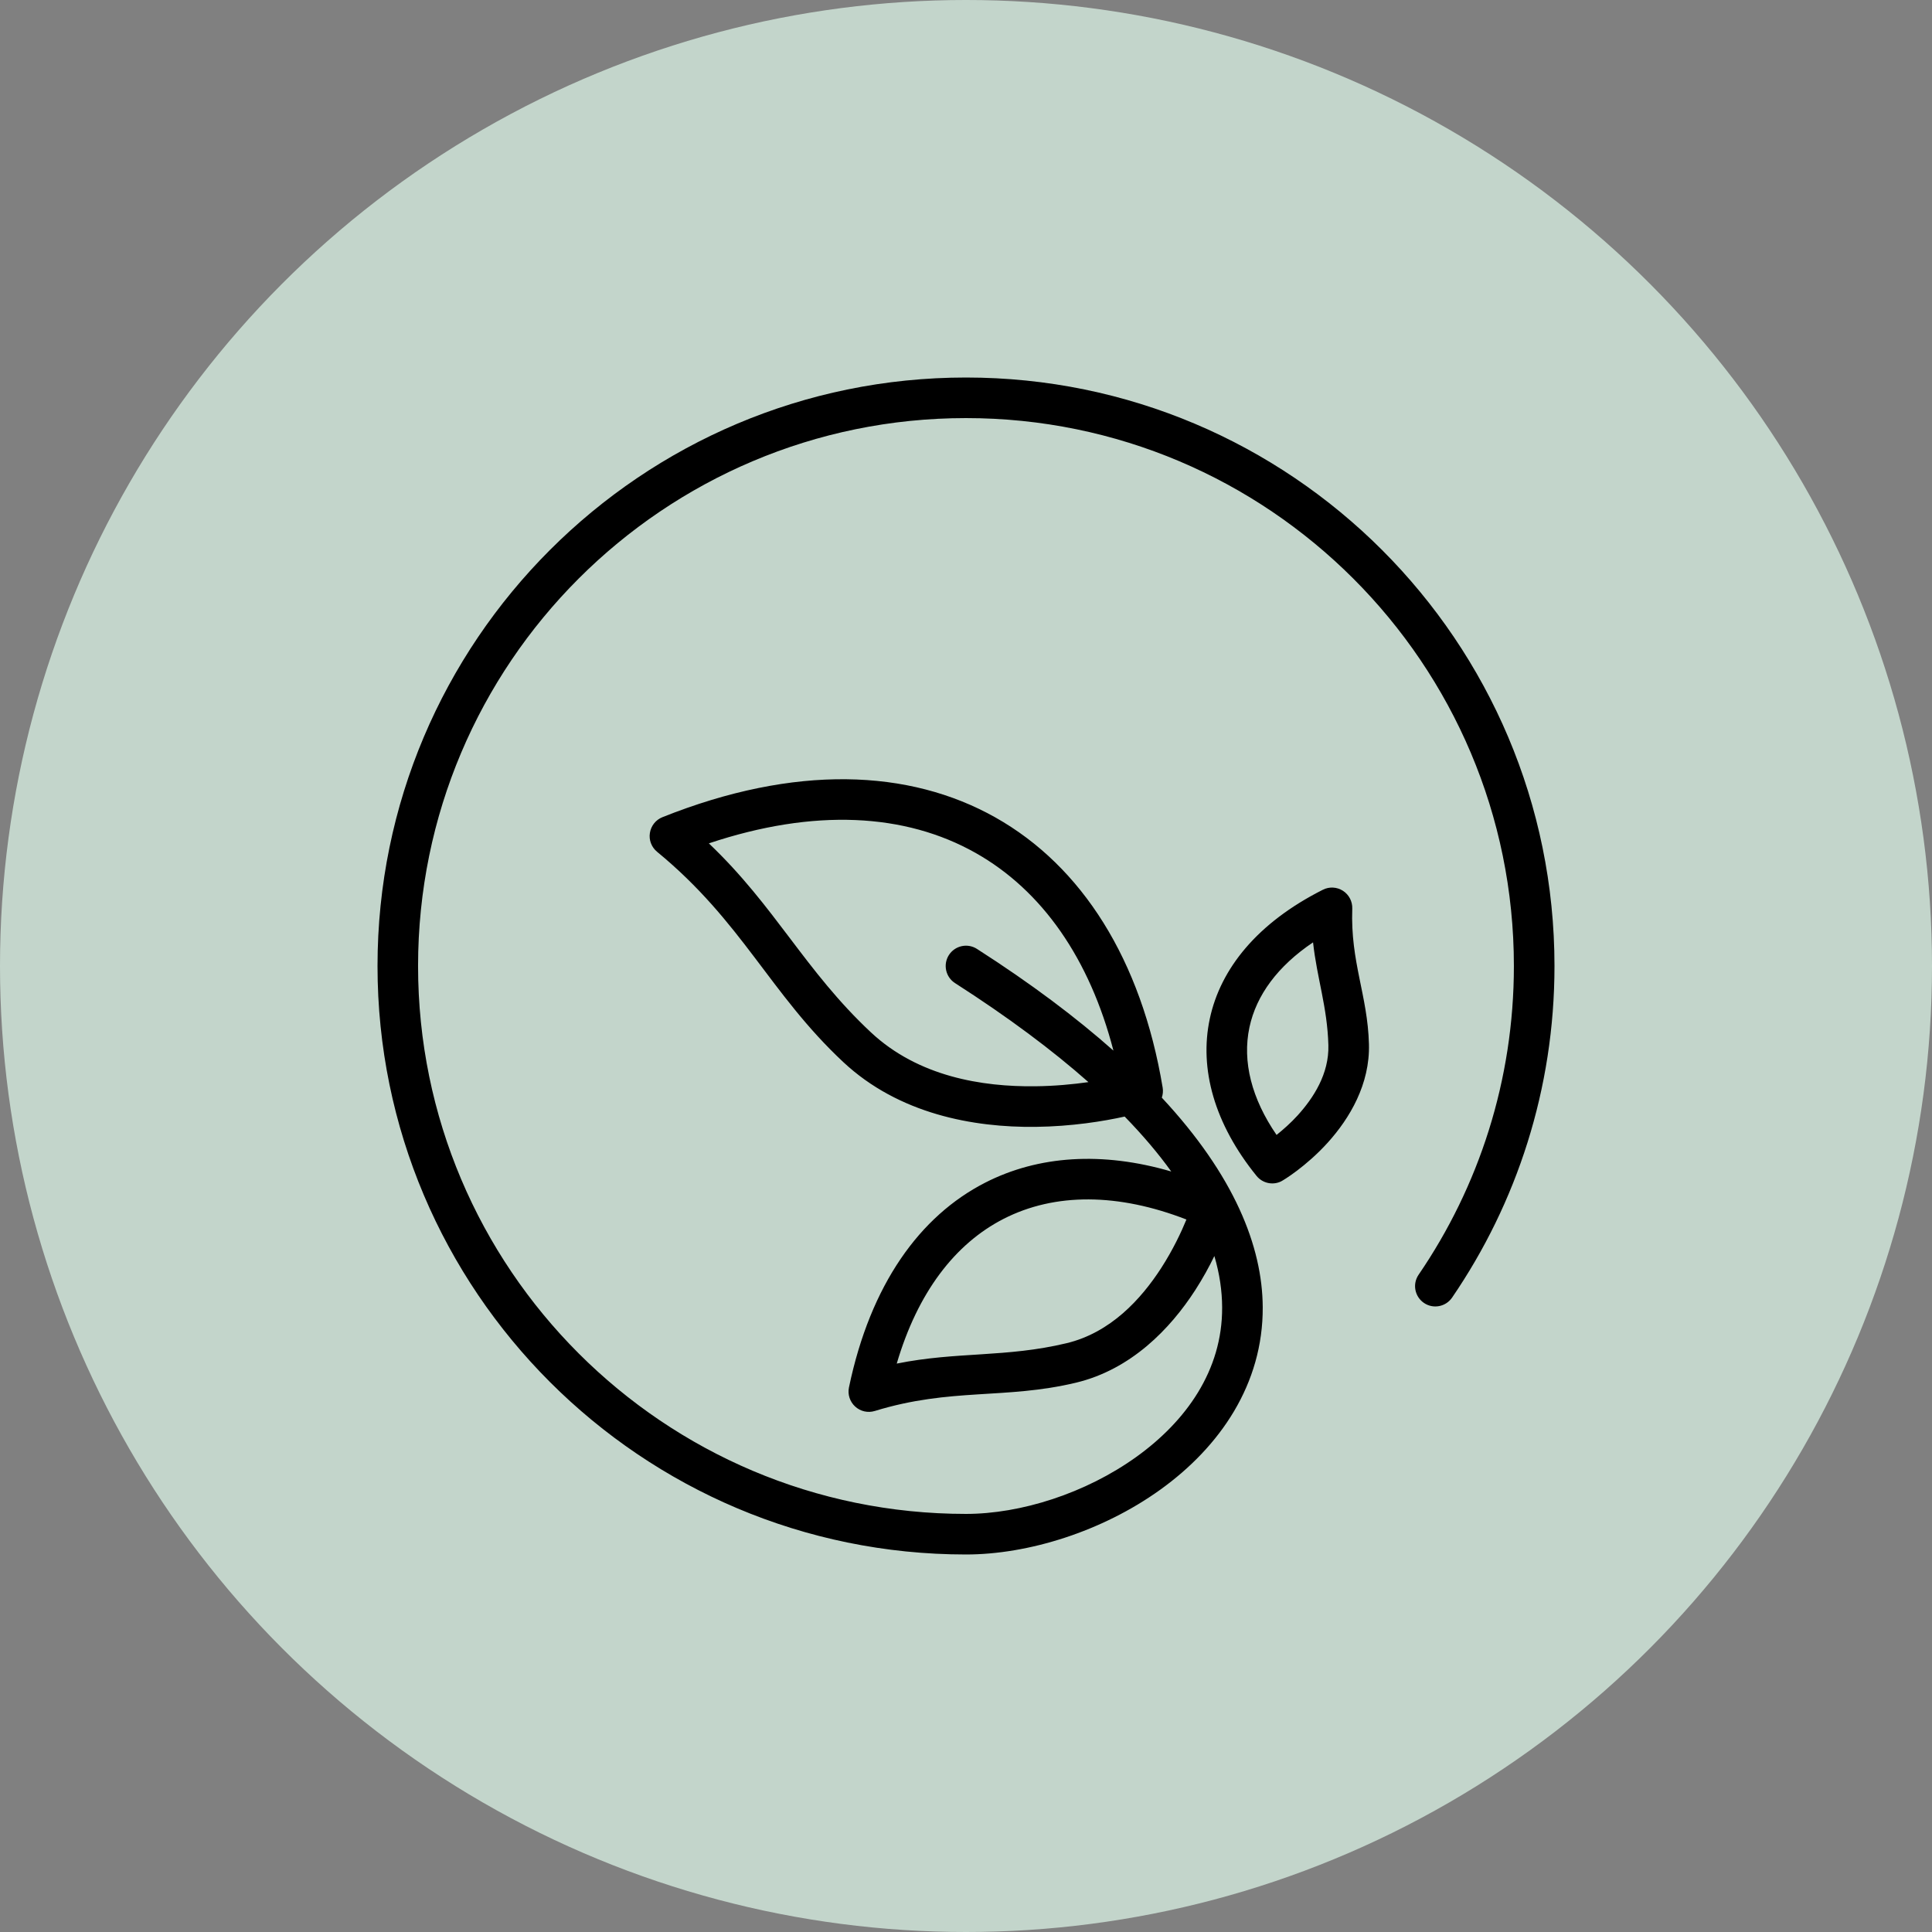
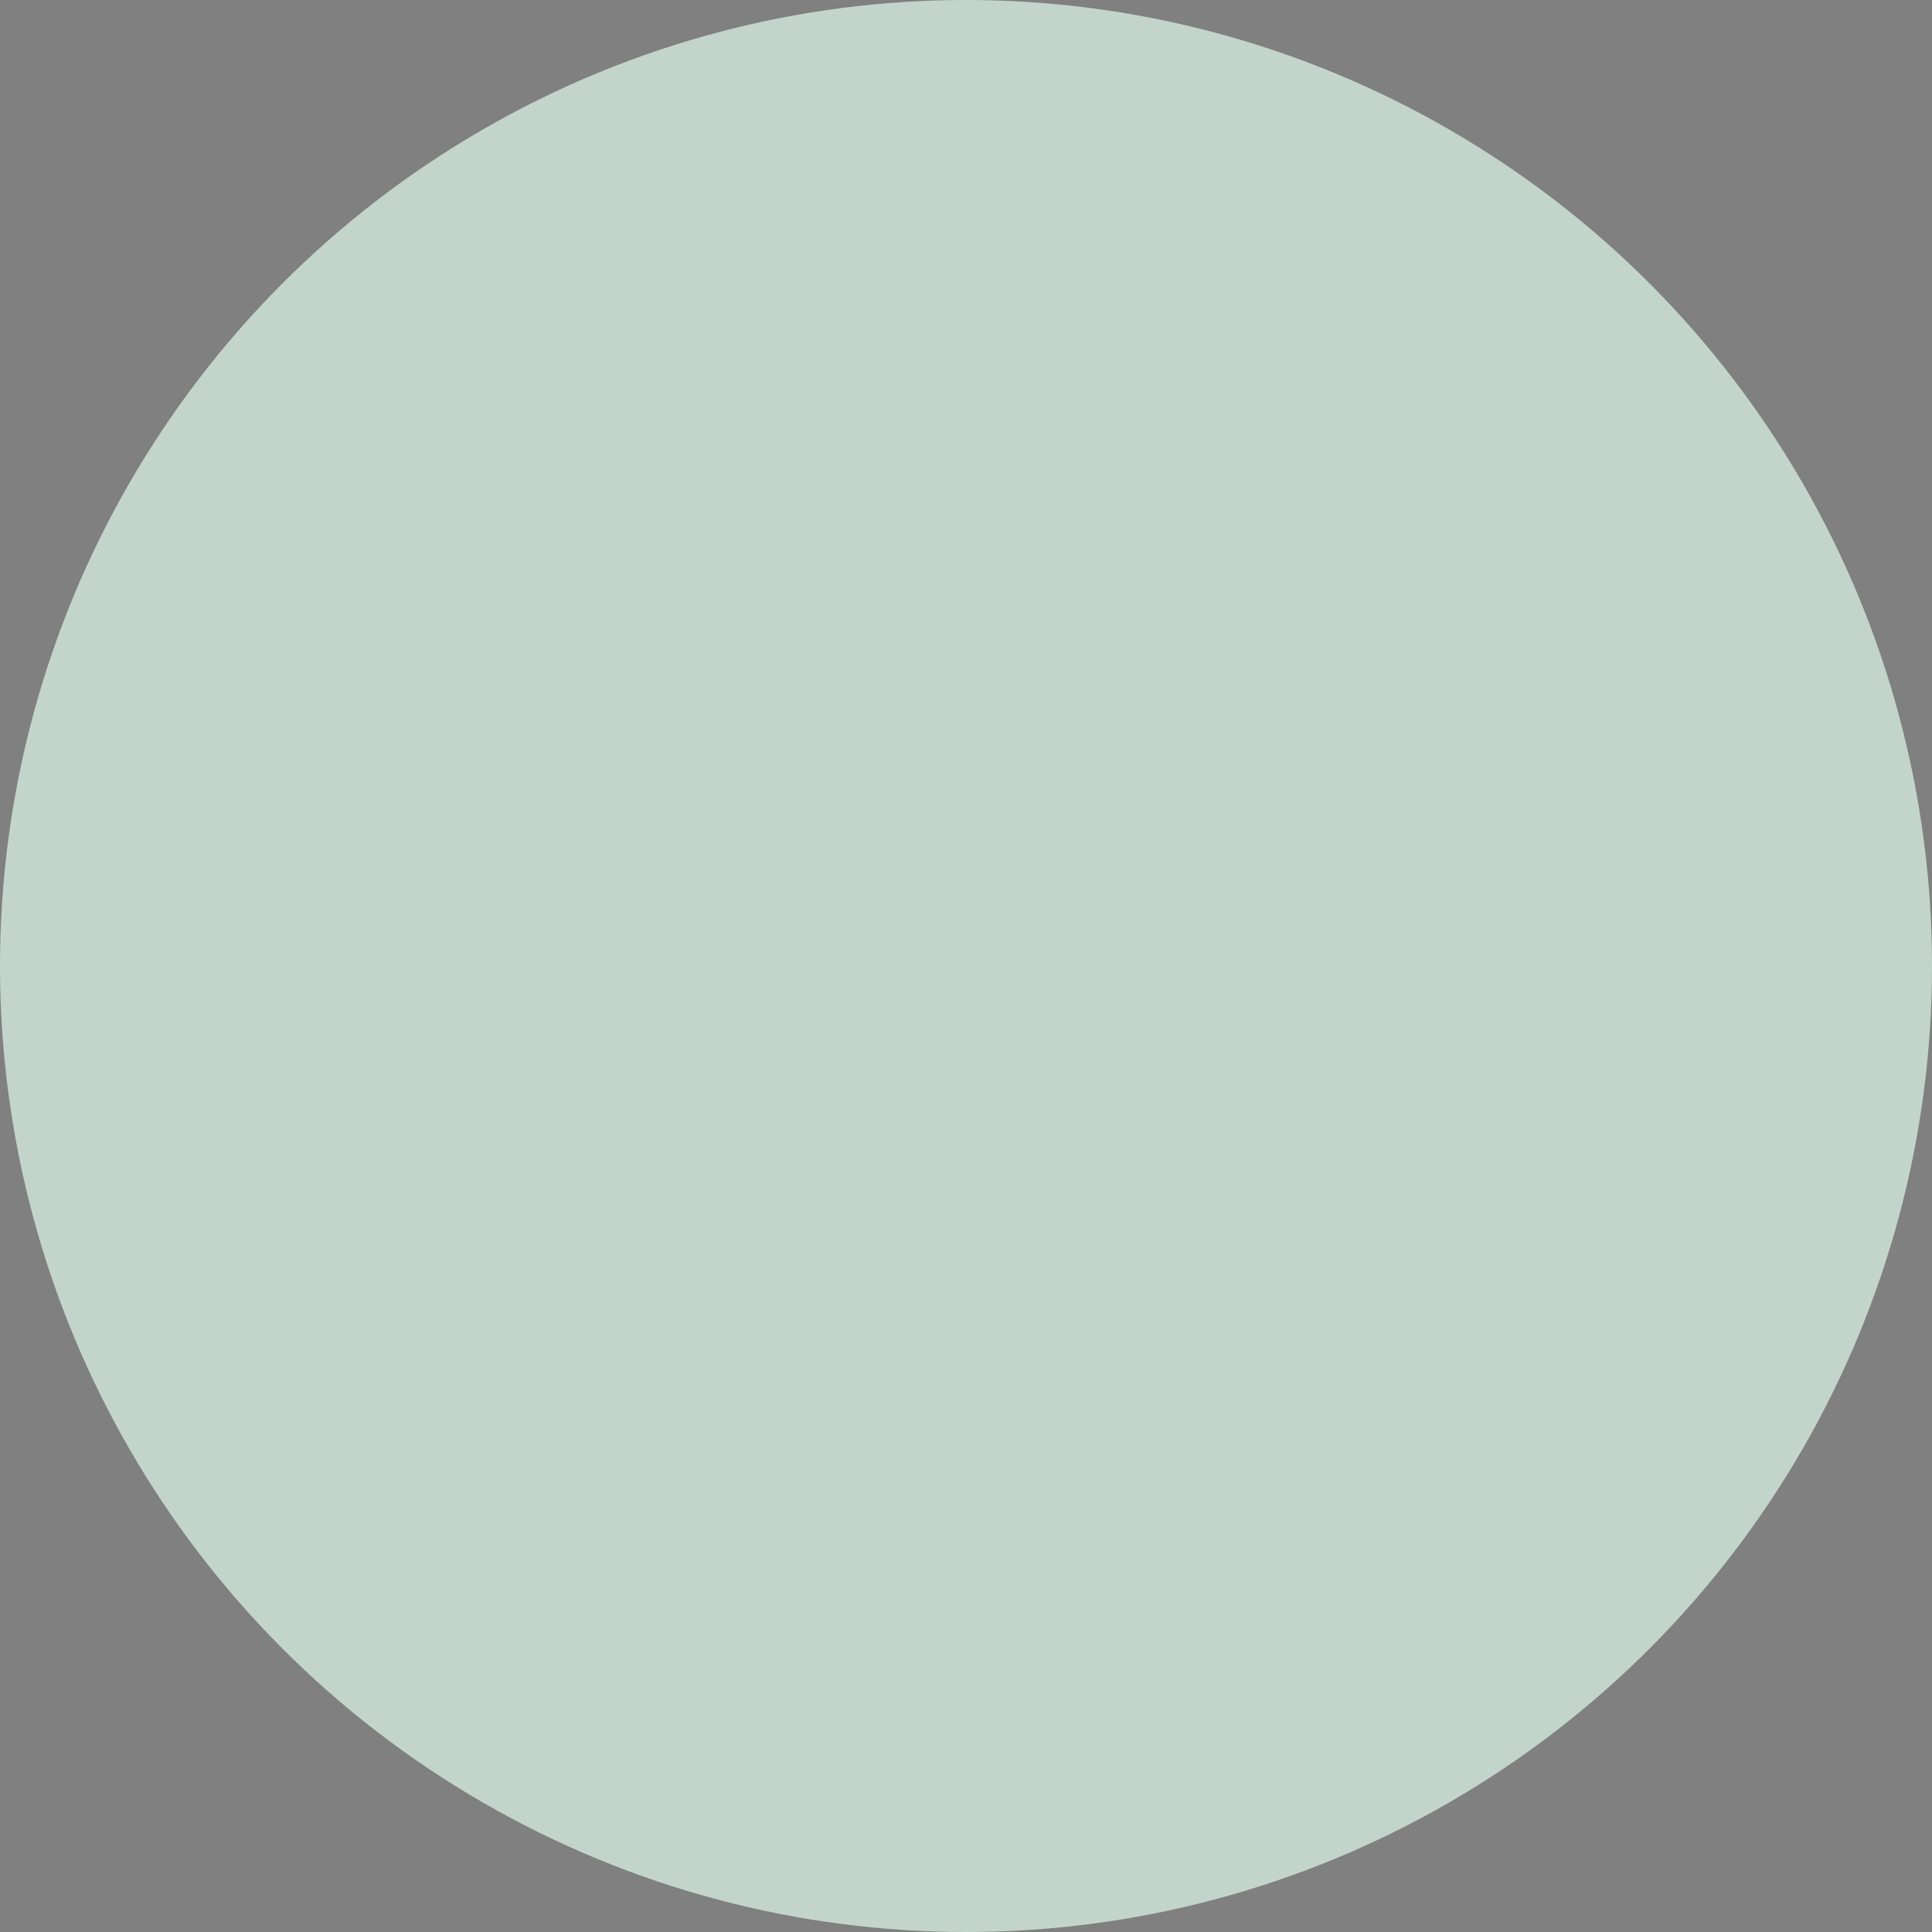
<svg xmlns="http://www.w3.org/2000/svg" fill="none" viewBox="0 0 87 87" height="87" width="87">
  <rect x="0" y="0" width="87" height="87" fill="#808080" stroke="none" />
  <circle fill-opacity="0.74" fill="#DBF3E5" r="43.5" cy="43.5" cx="43.5" />
-   <path fill="black" d="M52.318 49.428C52.366 49.286 52.382 49.131 52.356 48.976C51.395 43.214 48.72 39.006 44.825 36.811C40.941 34.624 35.803 34.414 29.829 36.799C29.527 36.92 29.315 37.19 29.265 37.51C29.214 37.827 29.338 38.149 29.587 38.355C33.427 41.51 34.663 44.731 37.973 47.826C40.479 50.168 43.837 50.776 46.632 50.744C48.265 50.725 49.7 50.49 50.645 50.28C51.47 51.127 52.167 51.952 52.743 52.754C49.633 51.843 46.753 52.035 44.363 53.257C41.432 54.755 39.198 57.826 38.229 62.48C38.165 62.795 38.27 63.121 38.51 63.339C38.748 63.558 39.084 63.633 39.395 63.537C42.826 62.484 45.261 63.026 48.448 62.265C50.931 61.671 52.695 59.843 53.823 58.096C54.168 57.561 54.454 57.036 54.684 56.56C54.92 57.36 55.032 58.132 55.034 58.872C55.05 61.719 53.396 64.005 51.178 65.6C48.879 67.252 45.962 68.173 43.499 68.173C29.881 68.173 18.826 57.118 18.826 43.5C18.826 29.881 29.881 18.827 43.499 18.827C57.117 18.827 68.172 29.881 68.172 43.5C68.172 48.653 66.589 53.442 63.882 57.401C63.596 57.817 63.704 58.386 64.12 58.671C64.535 58.957 65.104 58.849 65.39 58.431C68.298 54.18 70 49.038 70 43.5C70 28.875 58.125 17 43.5 17C28.875 17 17 28.875 17 43.5C17 58.125 28.875 70 43.5 70C46.303 70 49.627 68.965 52.245 67.085C54.943 65.148 56.88 62.324 56.862 58.863C56.848 56.133 55.583 52.934 52.318 49.428L52.318 49.428ZM53.426 54.916C53.204 55.459 52.829 56.266 52.288 57.104C51.383 58.502 50.01 60.012 48.023 60.487C45.288 61.141 43.102 60.855 40.381 61.404C41.323 58.205 42.999 56.008 45.197 54.884C47.509 53.703 50.358 53.725 53.426 54.916ZM56.583 52.951C56.848 53.278 57.3 53.383 57.679 53.204C57.787 53.154 58.817 52.528 59.793 51.45C60.777 50.36 61.696 48.818 61.645 47.013C61.586 44.813 60.807 43.328 60.894 40.916C60.905 40.592 60.745 40.288 60.476 40.114C60.202 39.938 59.859 39.92 59.571 40.066C56.61 41.558 54.959 43.628 54.479 45.871C53.995 48.128 54.684 50.609 56.583 52.951ZM57.485 51.107C56.368 49.481 55.932 47.809 56.265 46.255C56.574 44.816 57.533 43.509 59.128 42.435C59.304 44.053 59.772 45.346 59.818 47.064C59.854 48.359 59.144 49.442 58.438 50.223C58.13 50.564 57.778 50.872 57.485 51.107ZM50.139 47.31C49.067 43.175 46.933 40.098 43.927 38.405C40.761 36.621 36.665 36.392 31.92 37.978C34.919 40.827 36.242 43.705 39.221 46.49C41.355 48.485 44.233 48.944 46.611 48.916C47.5 48.907 48.322 48.827 49.013 48.729C47.395 47.297 45.407 45.809 43.006 44.27C42.581 43.998 42.458 43.431 42.73 43.006C43.004 42.581 43.568 42.458 43.993 42.73C46.435 44.295 48.466 45.825 50.139 47.31Z" clip-rule="evenodd" fill-rule="evenodd" />
</svg>